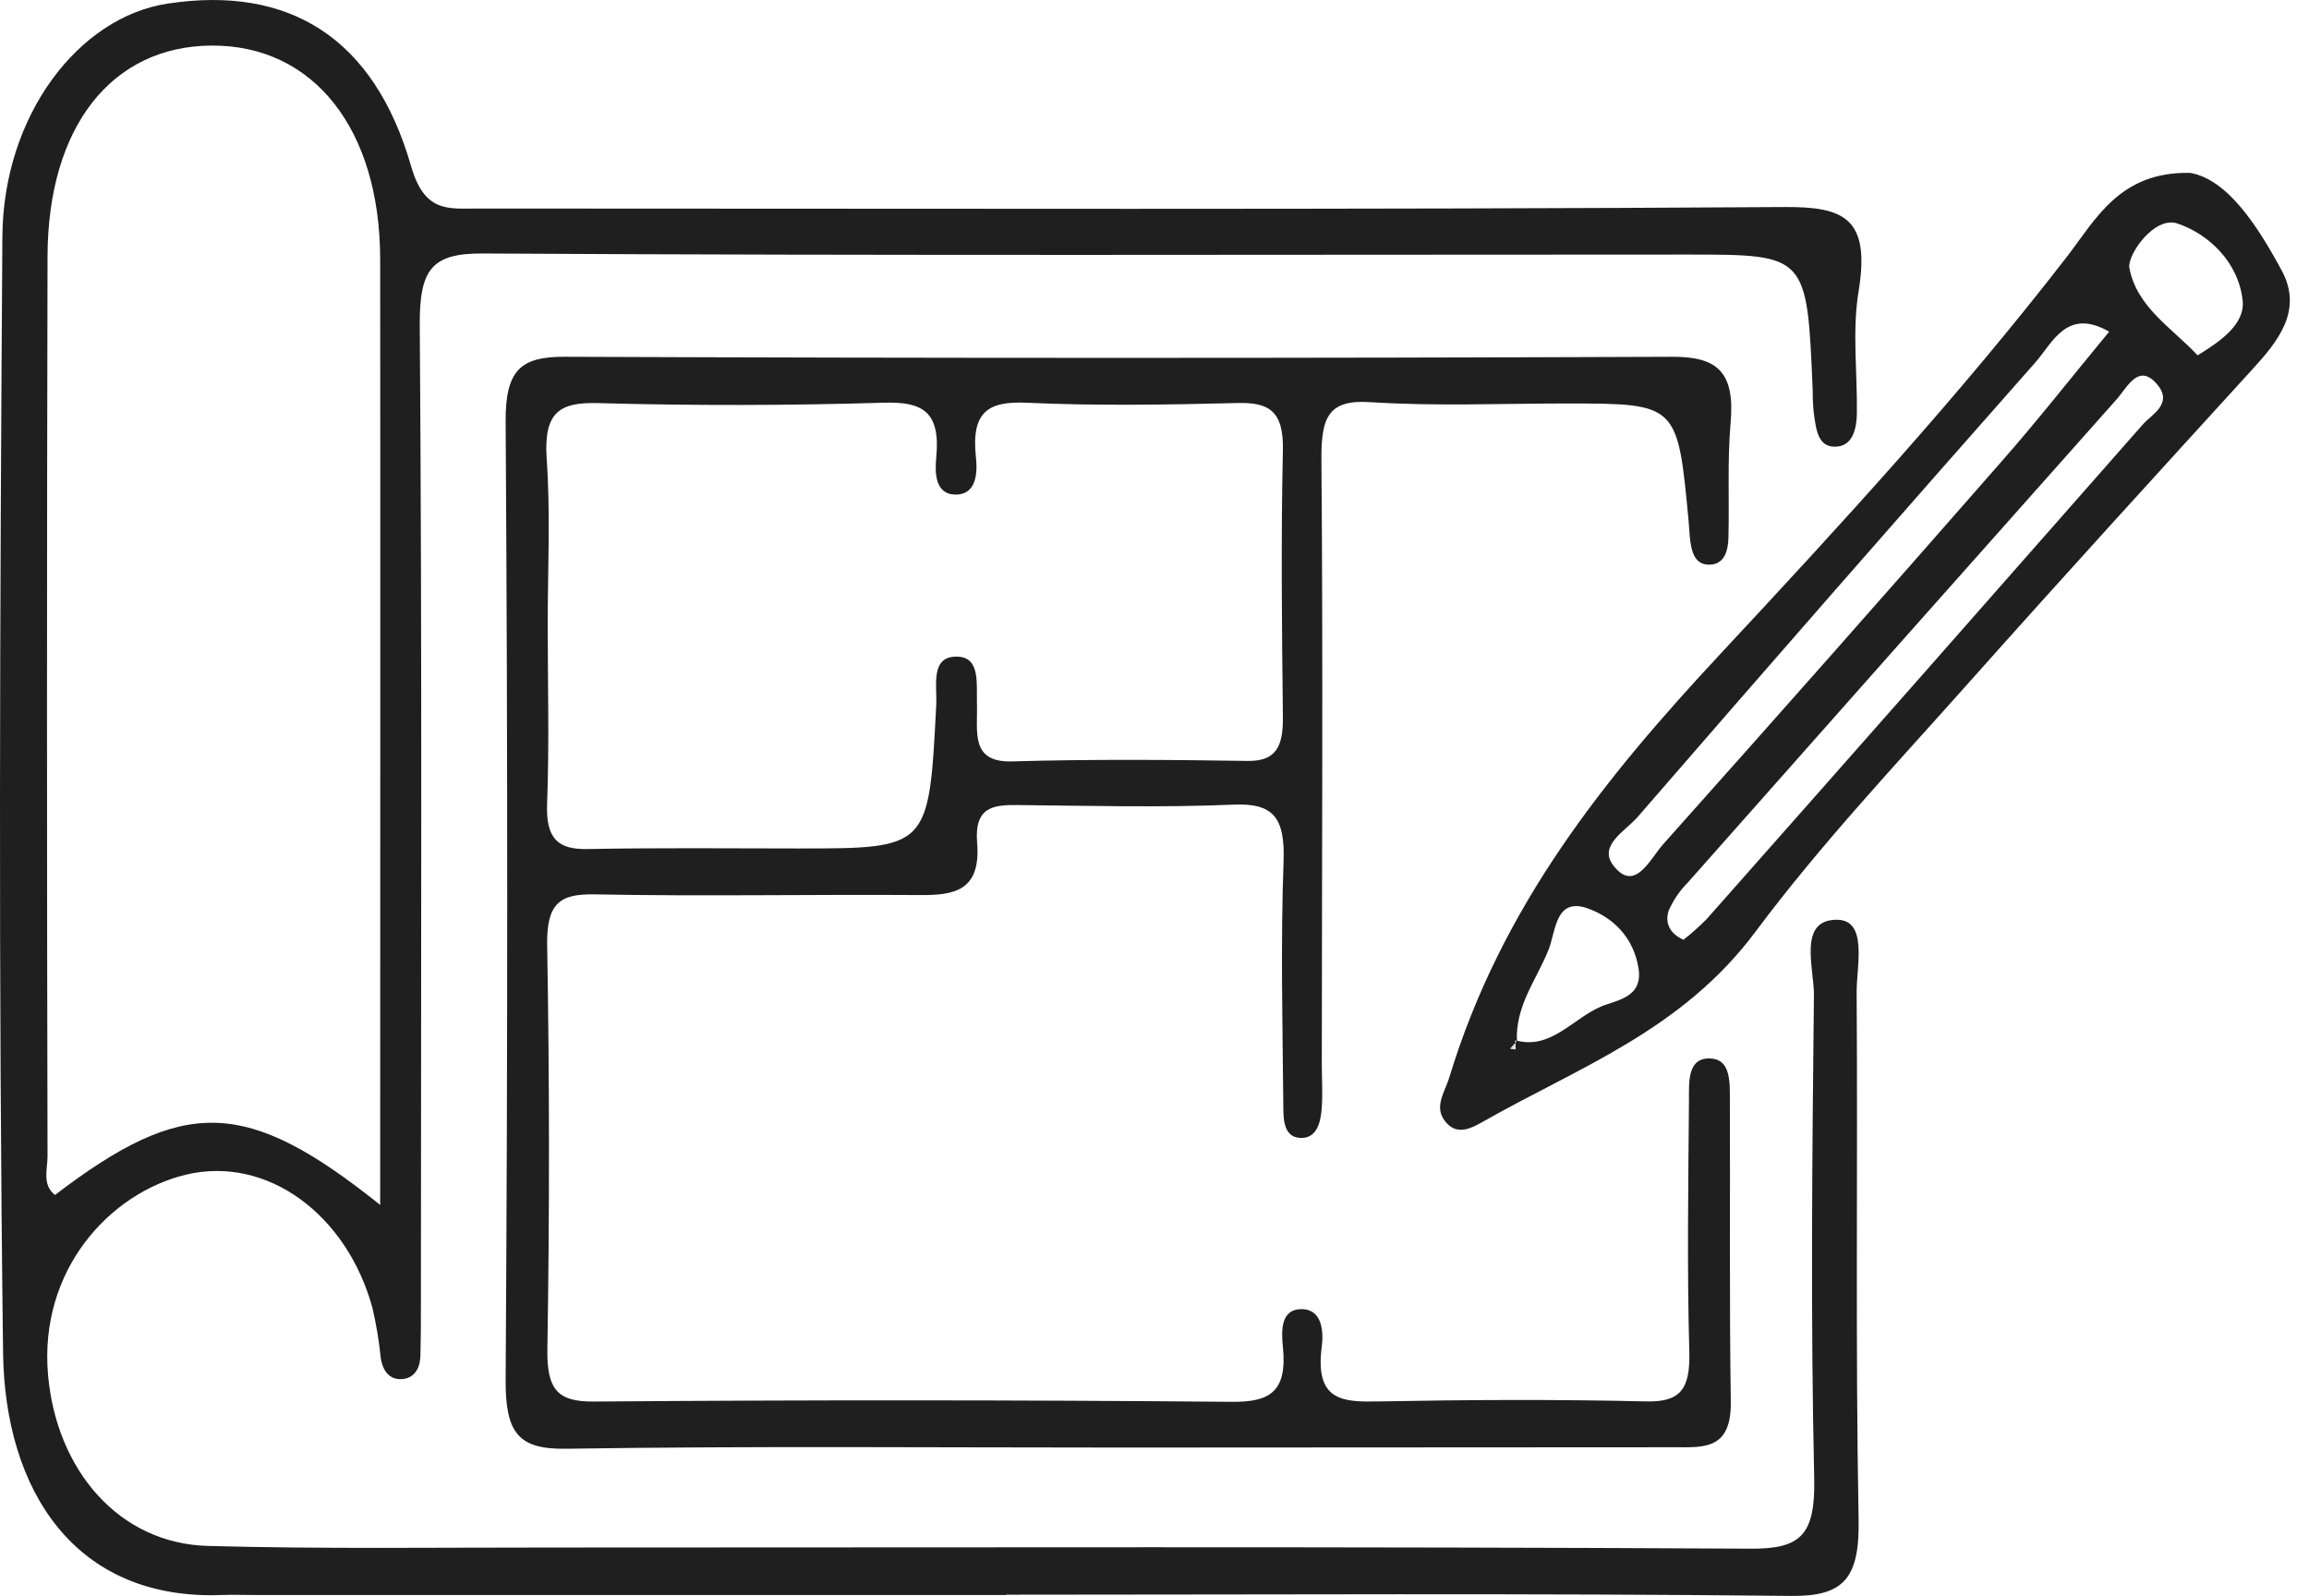
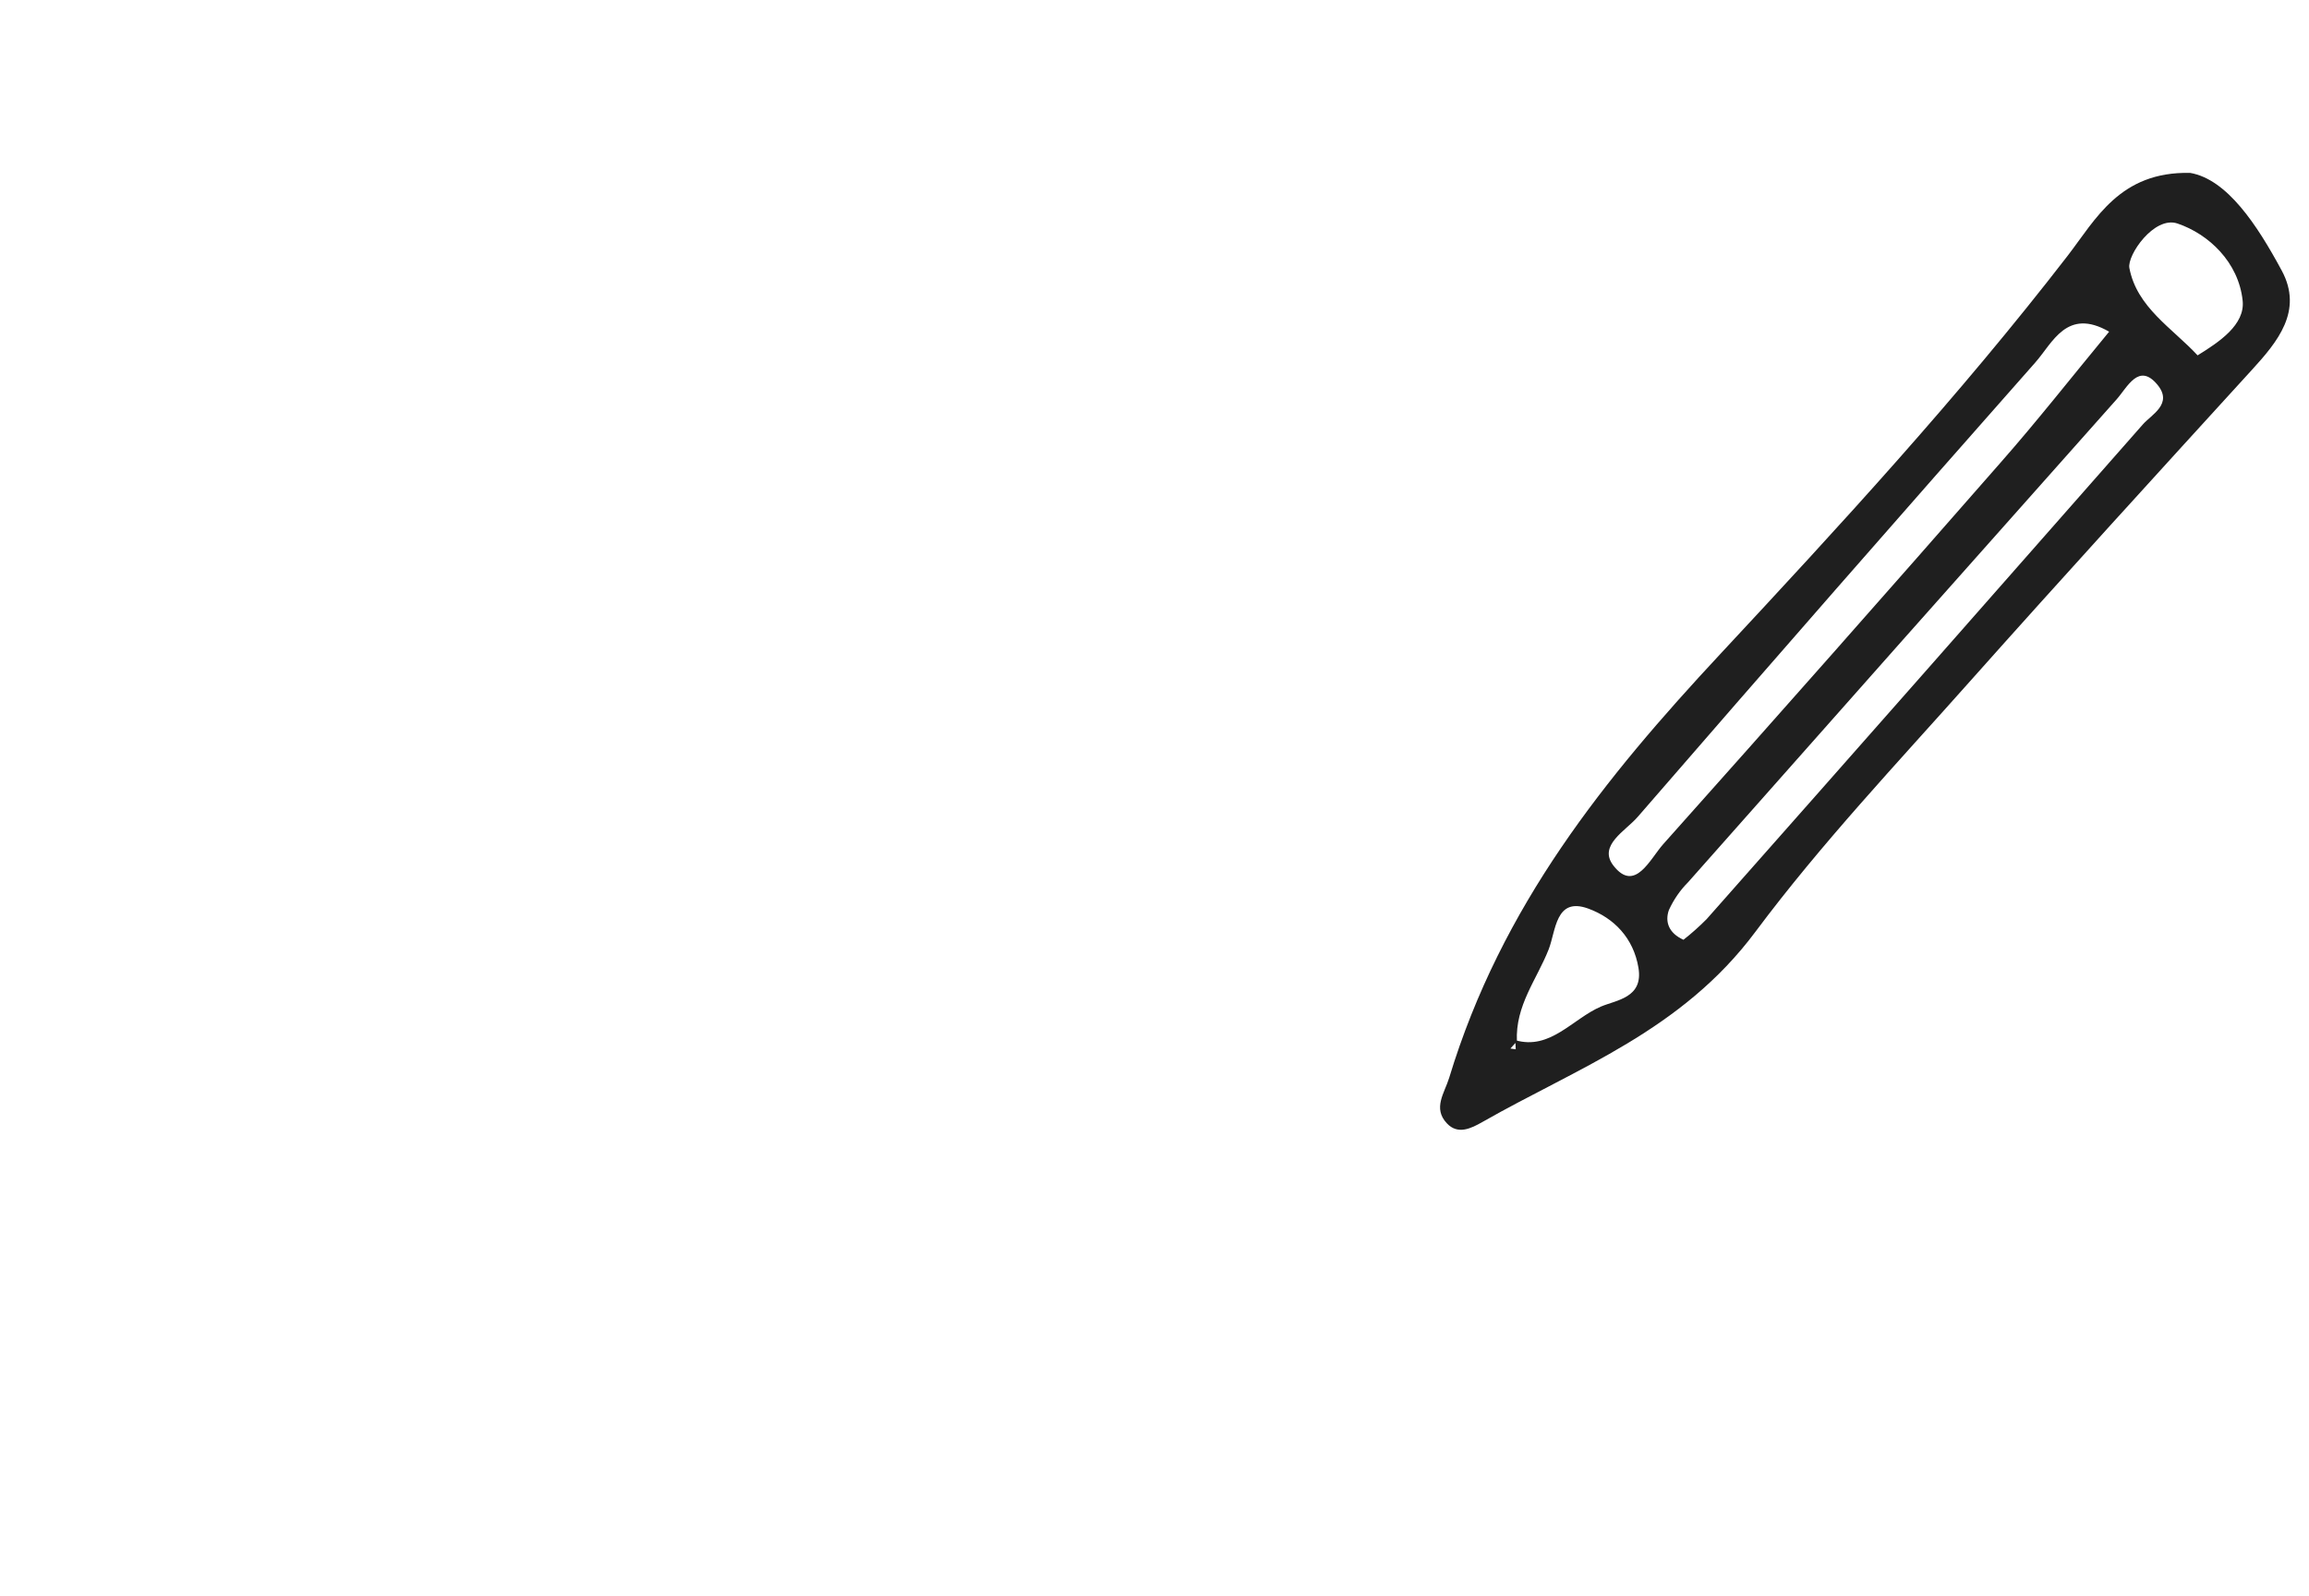
<svg xmlns="http://www.w3.org/2000/svg" width="68" height="47" viewBox="0 0 68 47" fill="none">
-   <path d="M29.634 46.972H7.478C7.165 46.972 6.852 46.961 6.539 46.972C2.181 47.142 0.144 43.859 0.091 39.847C-0.05 28.895 -0.003 17.928 0.07 6.969C0.095 3.397 2.315 0.501 4.937 0.106C8.523 -0.439 11.023 1.12 12.107 4.896C12.502 6.27 13.204 6.142 14.066 6.141C26.899 6.141 39.732 6.18 52.563 6.097C54.303 6.086 55.091 6.42 54.735 8.583C54.543 9.746 54.702 10.98 54.685 12.182C54.678 12.621 54.564 13.094 54.128 13.149C53.525 13.222 53.484 12.632 53.414 12.147C53.393 11.937 53.383 11.725 53.384 11.513C53.219 7.497 53.219 7.497 49.708 7.497C37.877 7.497 26.046 7.534 14.215 7.465C12.725 7.457 12.35 7.918 12.362 9.578C12.433 19.118 12.397 28.668 12.396 38.214C12.396 38.78 12.396 39.345 12.381 39.911C12.374 40.32 12.188 40.592 11.834 40.614C11.479 40.636 11.27 40.388 11.212 39.979C11.162 39.489 11.081 39.004 10.971 38.526C10.222 35.772 7.869 34.02 5.475 34.594C3.232 35.133 1.143 37.4 1.415 40.492C1.663 43.303 3.511 45.457 6.12 45.527C9.499 45.62 12.877 45.572 16.256 45.574C28.024 45.574 39.793 45.542 51.561 45.608C53.017 45.616 53.467 45.224 53.428 43.525C53.321 38.791 53.369 34.05 53.42 29.314C53.428 28.514 52.938 27.09 54.093 27.086C55.019 27.086 54.674 28.449 54.678 29.223C54.714 34.384 54.64 39.548 54.735 44.707C54.775 46.476 54.31 47.021 52.732 46.999C45.033 46.916 37.334 46.963 29.634 46.963V46.972ZM11.196 35.484C11.196 25.99 11.205 16.812 11.196 7.648C11.196 3.791 9.225 1.323 6.227 1.342C3.287 1.361 1.412 3.734 1.4 7.547C1.379 16.382 1.379 25.215 1.4 34.049C1.4 34.424 1.233 34.893 1.62 35.191C5.409 32.302 7.236 32.317 11.196 35.484Z" fill="#1F1F1F" />
-   <path d="M33.005 42.63C27.561 42.63 22.116 42.582 16.673 42.665C15.259 42.687 14.881 42.197 14.891 40.621C14.953 31.219 14.953 21.817 14.891 12.415C14.881 10.886 15.349 10.507 16.611 10.507C27.499 10.55 38.388 10.55 49.277 10.507C50.584 10.507 51.099 10.968 50.966 12.457C50.868 13.578 50.932 14.716 50.902 15.846C50.893 16.203 50.793 16.582 50.413 16.624C49.91 16.68 49.81 16.253 49.764 15.806C49.75 15.67 49.746 15.524 49.733 15.384C49.407 11.886 49.407 11.886 46.165 11.882C44.226 11.882 42.281 11.967 40.347 11.843C39.132 11.764 38.905 12.276 38.916 13.526C38.964 19.463 38.93 25.401 38.927 31.338C38.927 31.762 38.956 32.188 38.927 32.609C38.898 33.031 38.794 33.513 38.324 33.512C37.808 33.512 37.796 32.979 37.794 32.582C37.772 30.179 37.713 27.774 37.801 25.375C37.849 24.065 37.489 23.647 36.331 23.696C34.207 23.786 32.077 23.73 29.95 23.708C29.254 23.701 28.69 23.767 28.776 24.814C28.897 26.258 28.069 26.366 27.087 26.359C23.895 26.337 20.703 26.401 17.513 26.339C16.487 26.32 16.093 26.595 16.114 27.846C16.183 31.803 16.185 35.761 16.12 39.721C16.102 40.926 16.419 41.283 17.487 41.275C23.746 41.226 30.004 41.228 36.261 41.283C37.379 41.294 37.918 41.01 37.781 39.66C37.732 39.187 37.715 38.546 38.339 38.553C38.932 38.56 38.986 39.202 38.925 39.664C38.716 41.275 39.561 41.291 40.601 41.271C43.229 41.222 45.858 41.209 48.486 41.271C49.473 41.292 49.78 40.927 49.75 39.815C49.682 37.344 49.721 34.868 49.74 32.394C49.74 31.849 49.691 31.103 50.422 31.176C50.963 31.229 50.944 31.878 50.945 32.367C50.956 35.337 50.928 38.305 50.972 41.273C50.994 42.691 50.191 42.623 49.345 42.621C43.897 42.622 38.45 42.625 33.005 42.63ZM16.13 18.37C16.13 20.135 16.179 21.904 16.112 23.666C16.072 24.715 16.445 25.021 17.305 25.004C19.368 24.965 21.433 24.985 23.496 24.987C27.357 24.987 27.357 24.987 27.572 20.762C27.602 20.18 27.381 19.287 28.232 19.34C28.876 19.38 28.754 20.17 28.771 20.717C28.798 21.534 28.558 22.459 29.804 22.423C32.116 22.356 34.431 22.374 36.745 22.409C37.602 22.422 37.79 21.957 37.781 21.106C37.752 18.492 37.723 15.877 37.781 13.266C37.809 12.083 37.352 11.845 36.438 11.869C34.374 11.92 32.307 11.954 30.247 11.861C29.143 11.81 28.591 12.089 28.741 13.462C28.79 13.91 28.765 14.56 28.153 14.566C27.523 14.566 27.532 13.906 27.573 13.466C27.704 12.103 27.147 11.831 26.048 11.859C23.233 11.944 20.417 11.948 17.602 11.871C16.498 11.843 16.009 12.123 16.099 13.495C16.213 15.108 16.132 16.74 16.13 18.366V18.37Z" fill="#1F1F1F" />
  <path d="M64.503 5.092C65.589 5.284 66.466 6.613 67.197 7.968C67.837 9.156 67.07 10.07 66.317 10.894C63.542 13.936 60.767 16.976 58.02 20.06C55.873 22.476 53.645 24.83 51.697 27.441C49.525 30.355 46.475 31.436 43.656 33.043C43.324 33.232 42.932 33.427 42.611 33.082C42.189 32.635 42.541 32.191 42.679 31.739C44.218 26.667 47.277 22.896 50.651 19.273C54.173 15.491 57.688 11.682 60.893 7.531C61.716 6.465 62.429 5.043 64.503 5.092ZM44.626 30.633C45.656 30.936 46.316 29.998 47.15 29.642C47.603 29.45 48.399 29.386 48.253 28.504C48.107 27.623 47.529 27.032 46.77 26.756C45.805 26.407 45.823 27.415 45.607 27.962C45.26 28.844 44.624 29.61 44.673 30.666L44.481 30.879L44.638 30.902L44.626 30.633ZM62.114 9.768C60.867 9.05 60.45 10.098 59.942 10.672C56.017 15.114 52.112 19.577 48.227 24.061C47.873 24.47 47.056 24.898 47.514 25.49C48.147 26.307 48.592 25.297 48.983 24.859C52.31 21.133 55.622 17.388 58.919 13.621C59.992 12.403 61.004 11.112 62.114 9.768ZM49.578 27.676C49.816 27.489 50.044 27.286 50.26 27.068C54.549 22.221 58.83 17.365 63.105 12.501C63.359 12.209 64.007 11.895 63.533 11.326C62.986 10.669 62.652 11.403 62.335 11.76C58.122 16.494 53.914 21.235 49.712 25.984C49.481 26.215 49.29 26.492 49.148 26.802C49.029 27.143 49.14 27.478 49.578 27.676ZM64.719 10.465C65.356 10.072 66.121 9.564 66.046 8.854C65.926 7.717 65.04 6.891 64.126 6.582C63.439 6.35 62.638 7.52 62.71 7.893C62.931 9.053 63.968 9.657 64.719 10.465Z" fill="#1F1F1F" />
-   <path d="M44.621 30.633L44.633 30.906L44.477 30.883L44.668 30.67L44.621 30.633Z" fill="#DFDFDF" />
</svg>